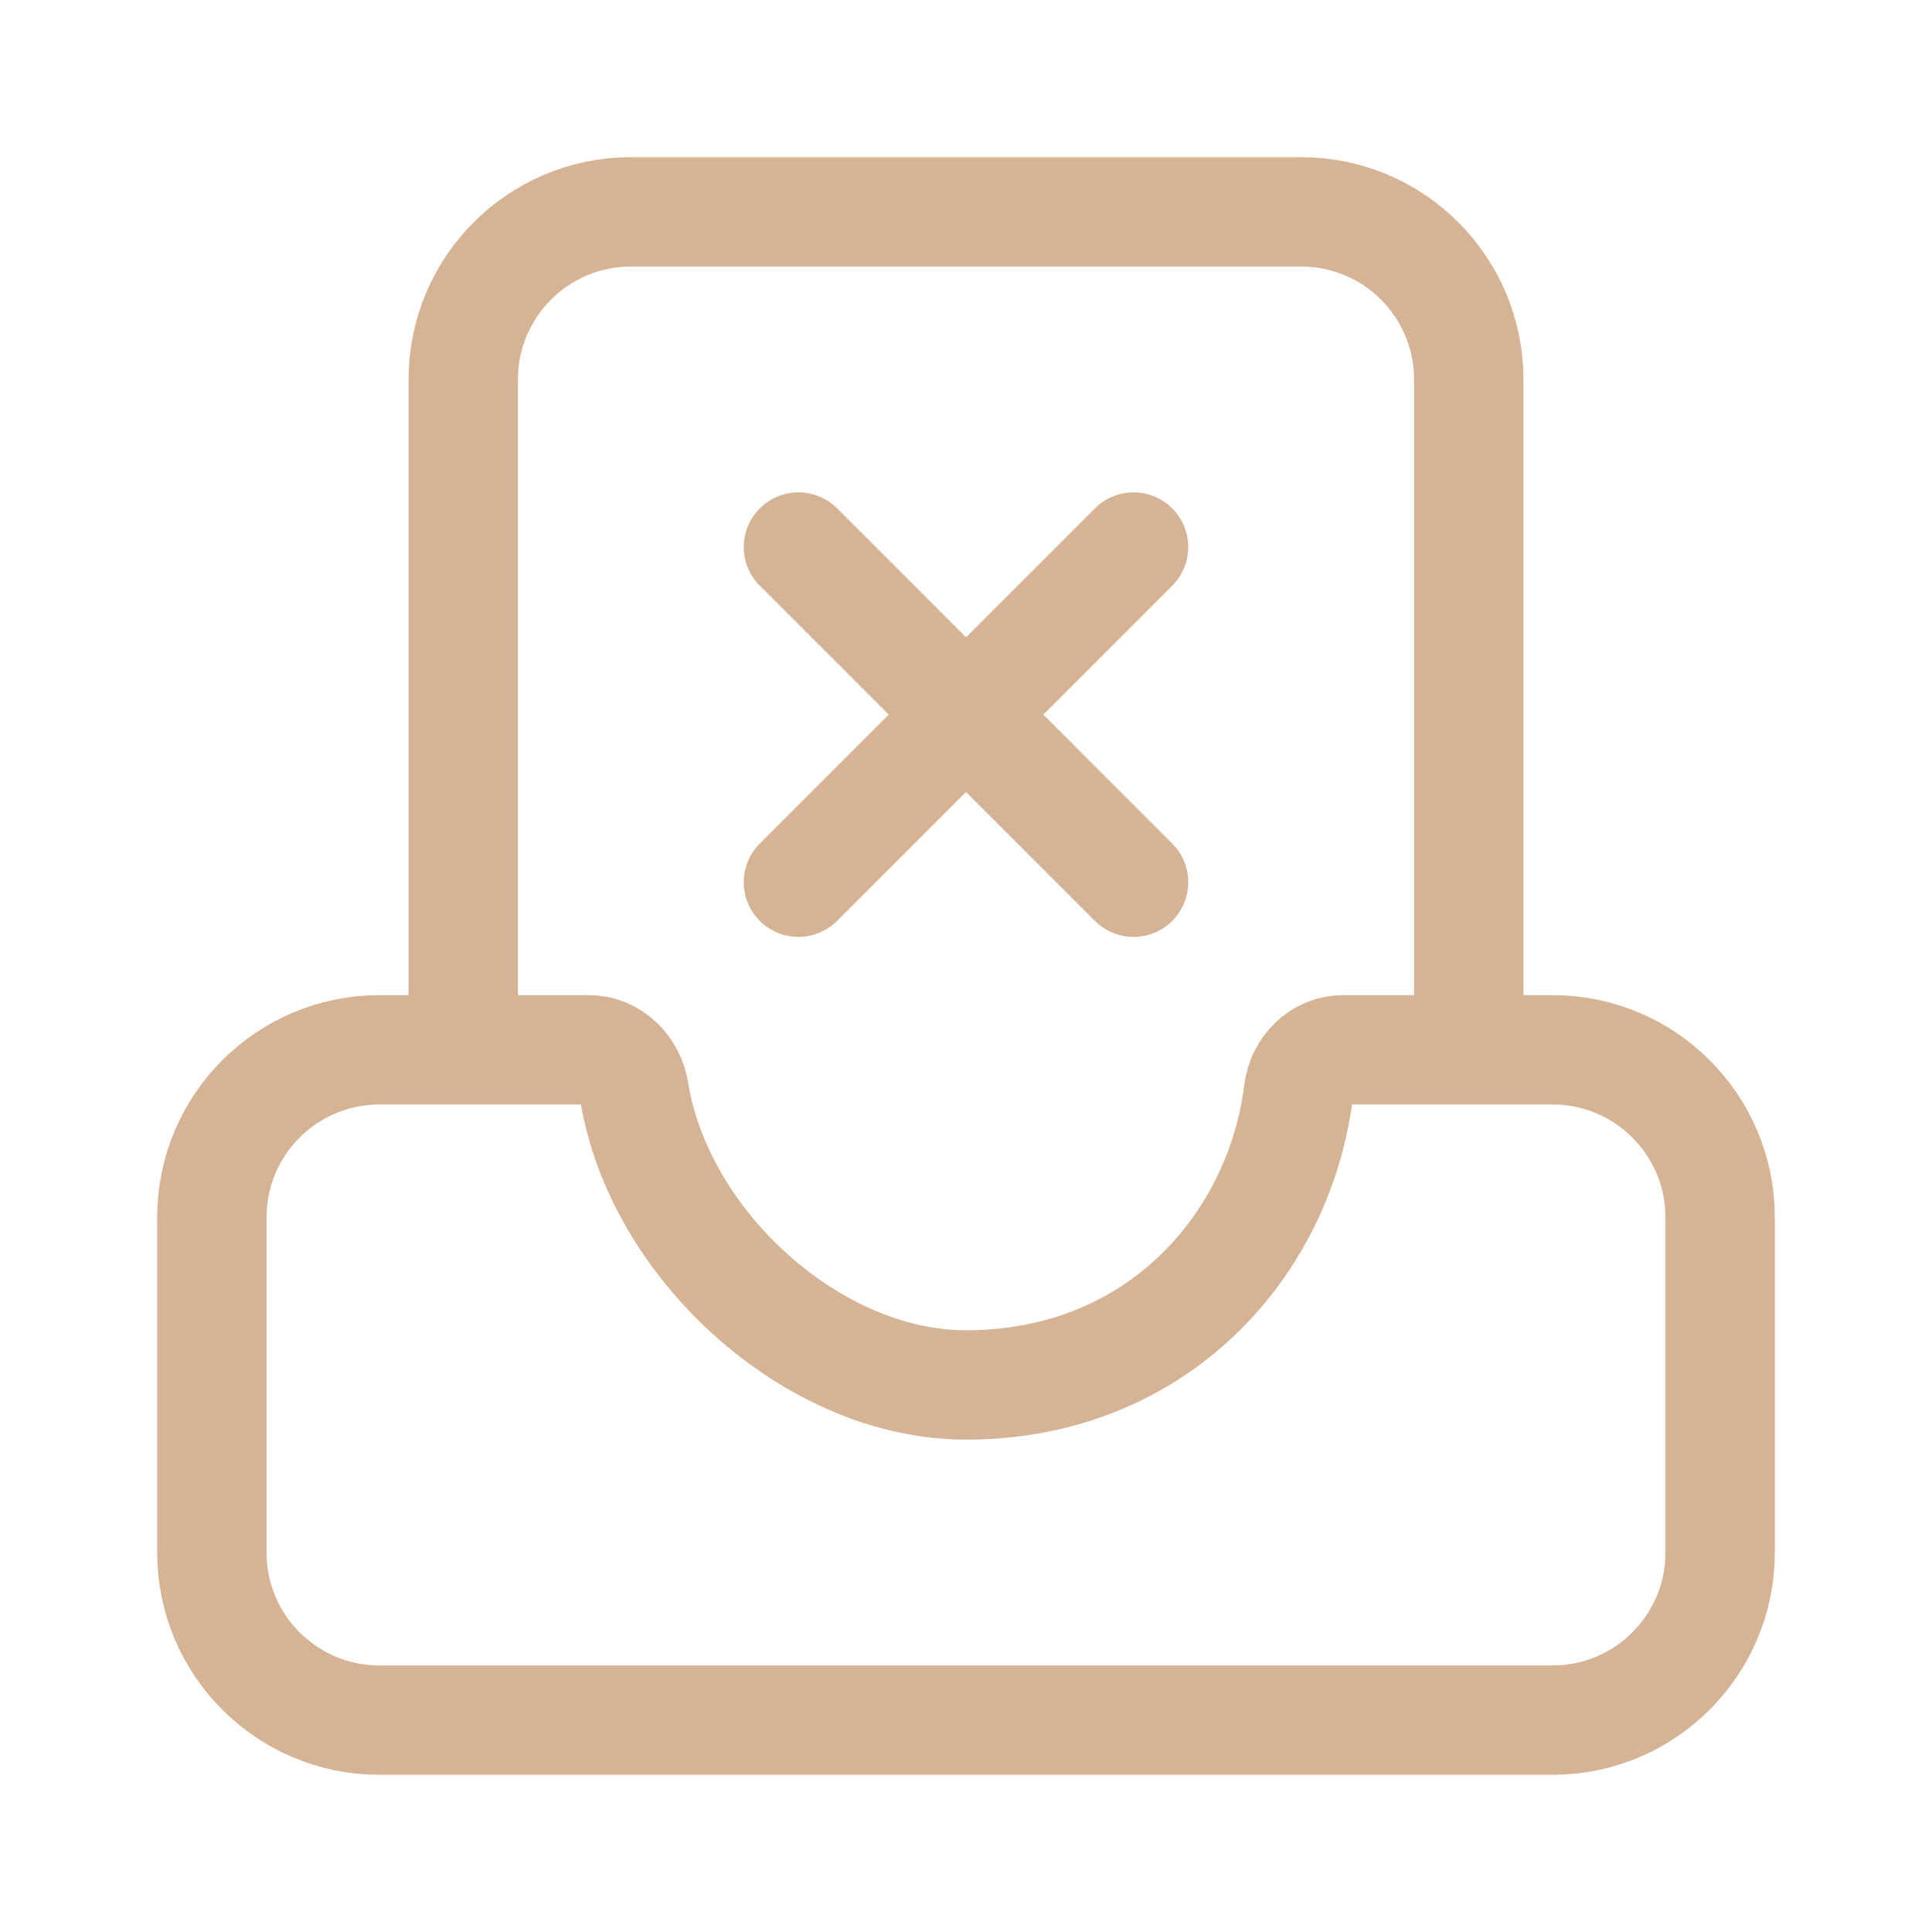
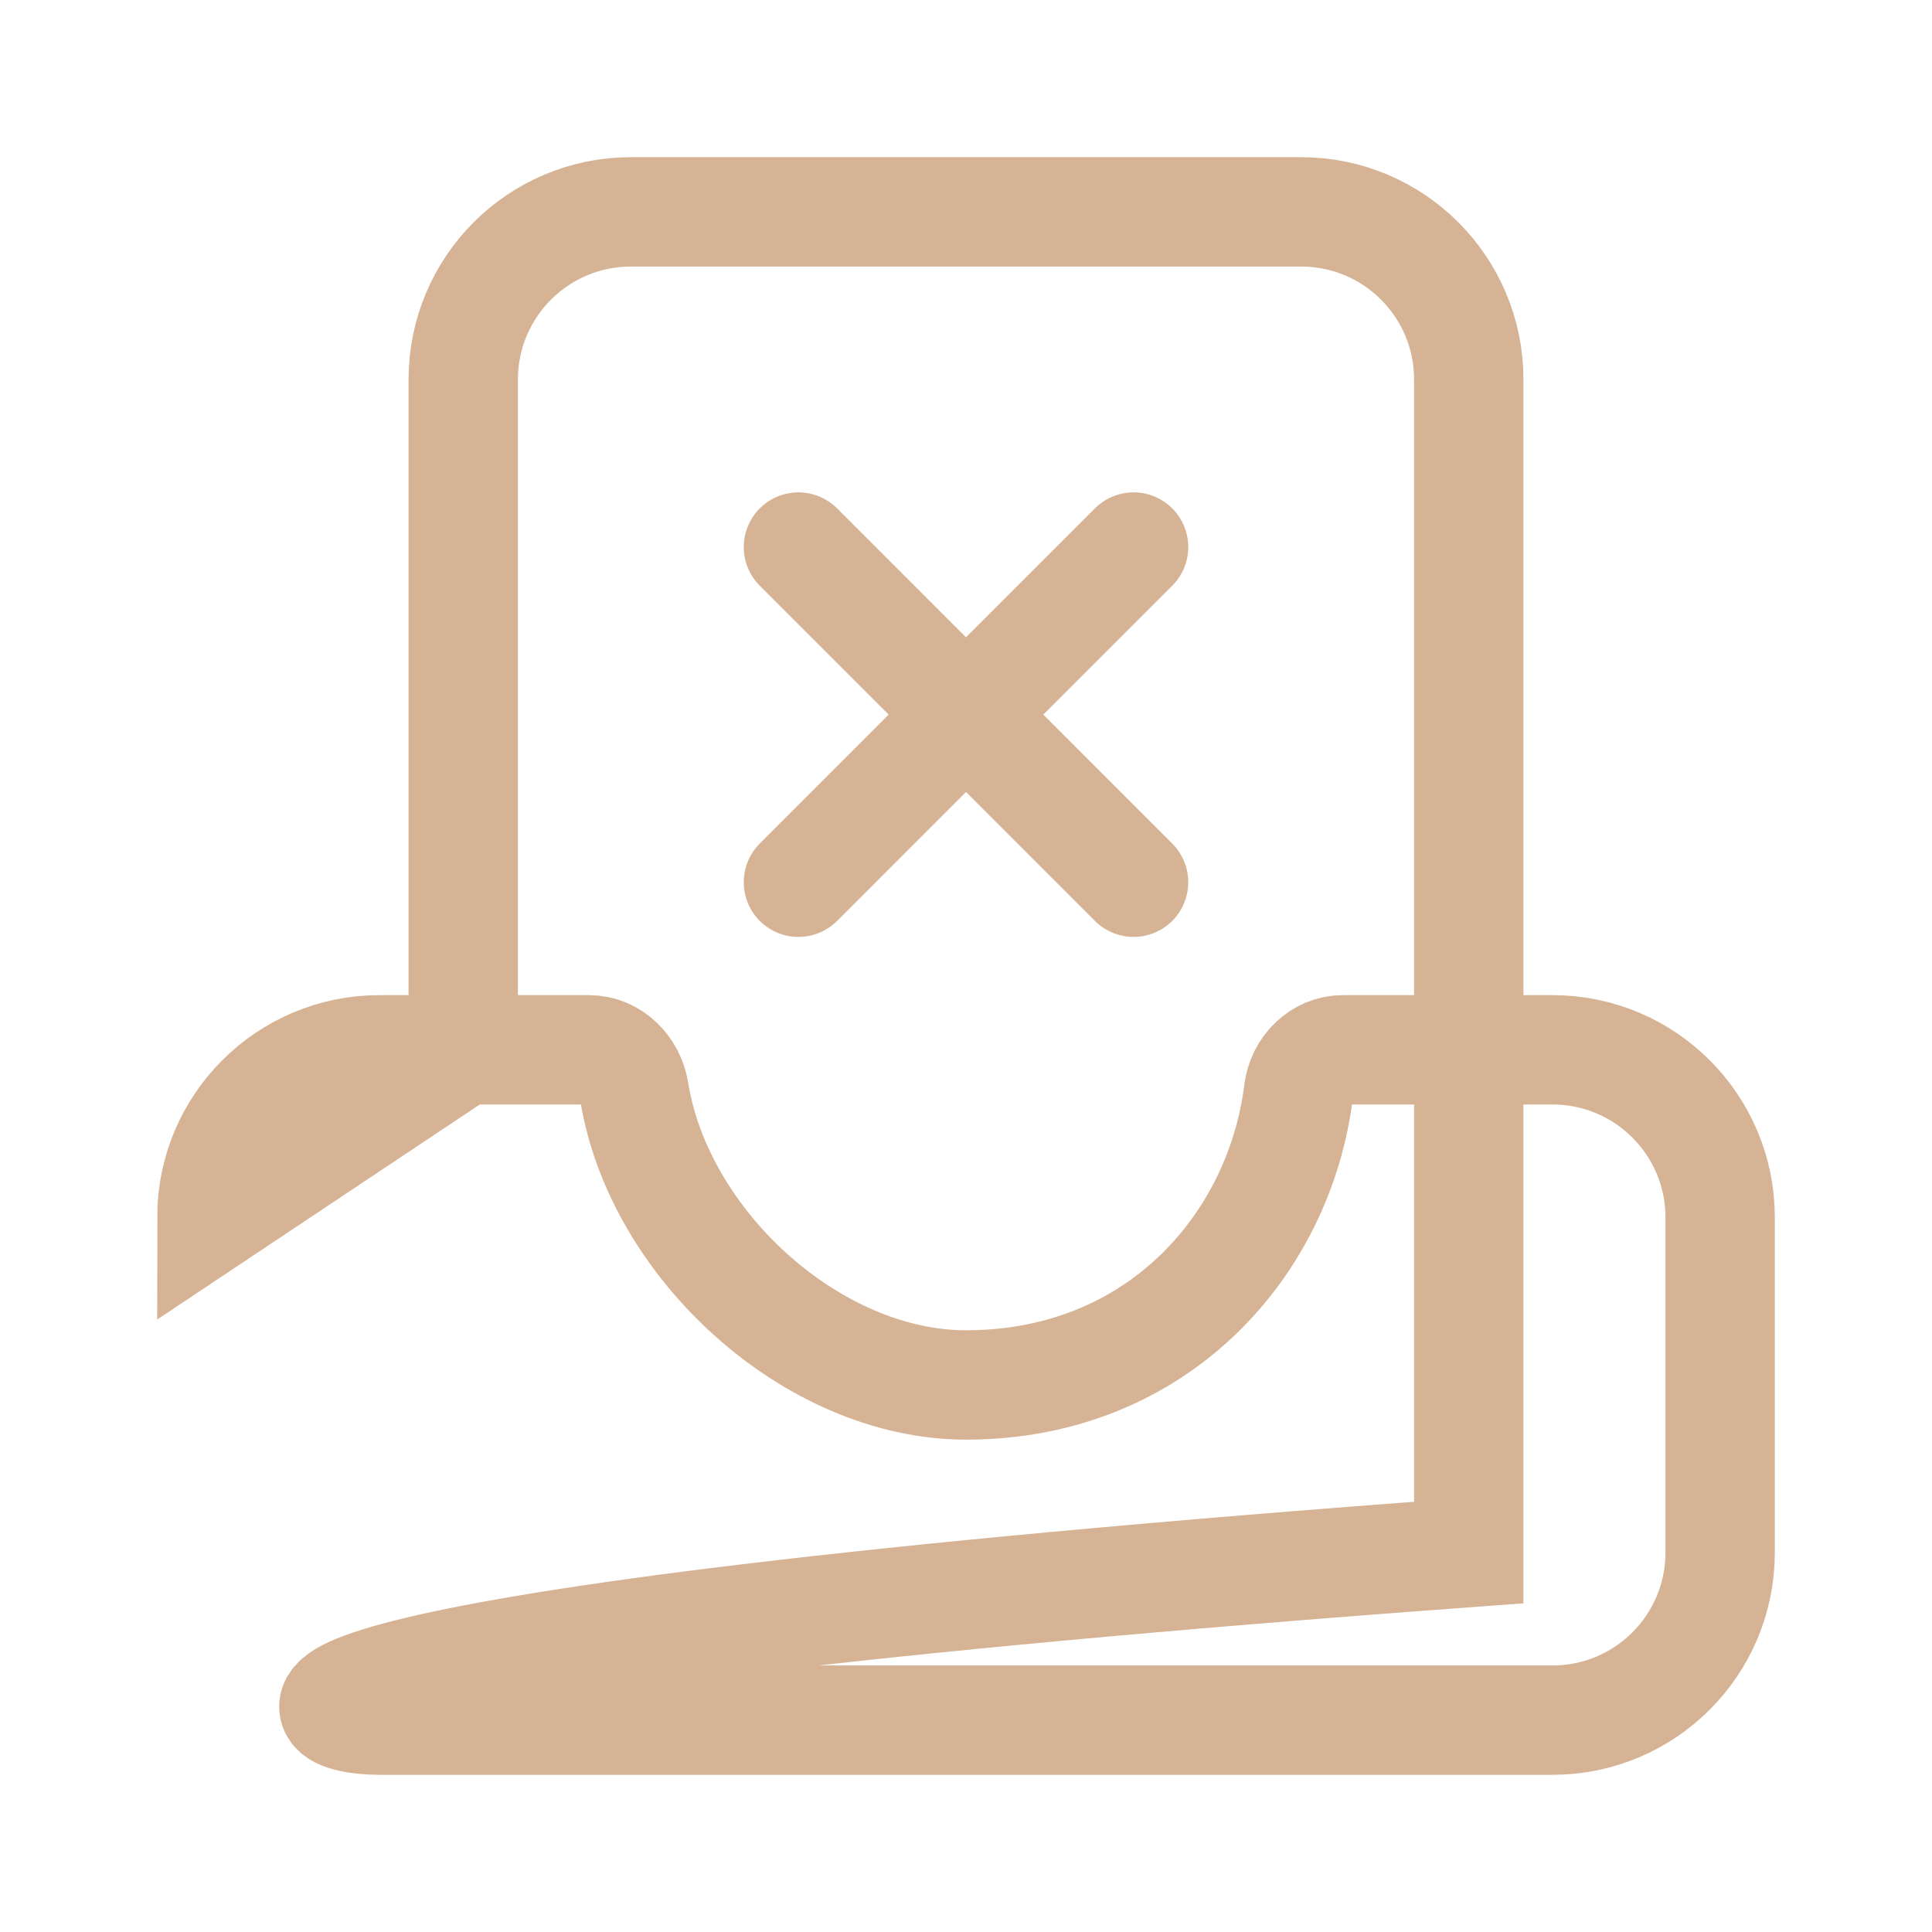
<svg xmlns="http://www.w3.org/2000/svg" width="53" height="53" viewBox="0 0 53 53" fill="none">
-   <path d="M31.097 24.202L21.903 15.007M21.903 24.202L31.097 15.007M12.708 28.799V10.41C12.708 7.871 14.767 5.812 17.306 5.812H35.694C38.233 5.812 40.292 7.871 40.292 10.41V28.799M5.812 33.396V42.59C5.812 45.129 7.871 47.188 10.41 47.188H42.59C45.129 47.188 47.188 45.129 47.188 42.59V33.396C47.188 30.857 45.129 28.799 42.59 28.799H36.844C36.209 28.799 35.702 29.315 35.623 29.945C35.104 34.13 31.768 37.993 26.5 37.993C22.285 37.993 18.07 34.129 17.398 29.943C17.298 29.316 16.791 28.799 16.156 28.799H10.41C7.871 28.799 5.812 30.857 5.812 33.396Z" stroke="#D6B394" stroke-width="3" stroke-linecap="round" />
+   <path d="M31.097 24.202L21.903 15.007M21.903 24.202L31.097 15.007M12.708 28.799V10.41C12.708 7.871 14.767 5.812 17.306 5.812H35.694C38.233 5.812 40.292 7.871 40.292 10.41V28.799V42.59C5.812 45.129 7.871 47.188 10.41 47.188H42.59C45.129 47.188 47.188 45.129 47.188 42.59V33.396C47.188 30.857 45.129 28.799 42.59 28.799H36.844C36.209 28.799 35.702 29.315 35.623 29.945C35.104 34.13 31.768 37.993 26.5 37.993C22.285 37.993 18.07 34.129 17.398 29.943C17.298 29.316 16.791 28.799 16.156 28.799H10.41C7.871 28.799 5.812 30.857 5.812 33.396Z" stroke="#D6B394" stroke-width="3" stroke-linecap="round" />
</svg>